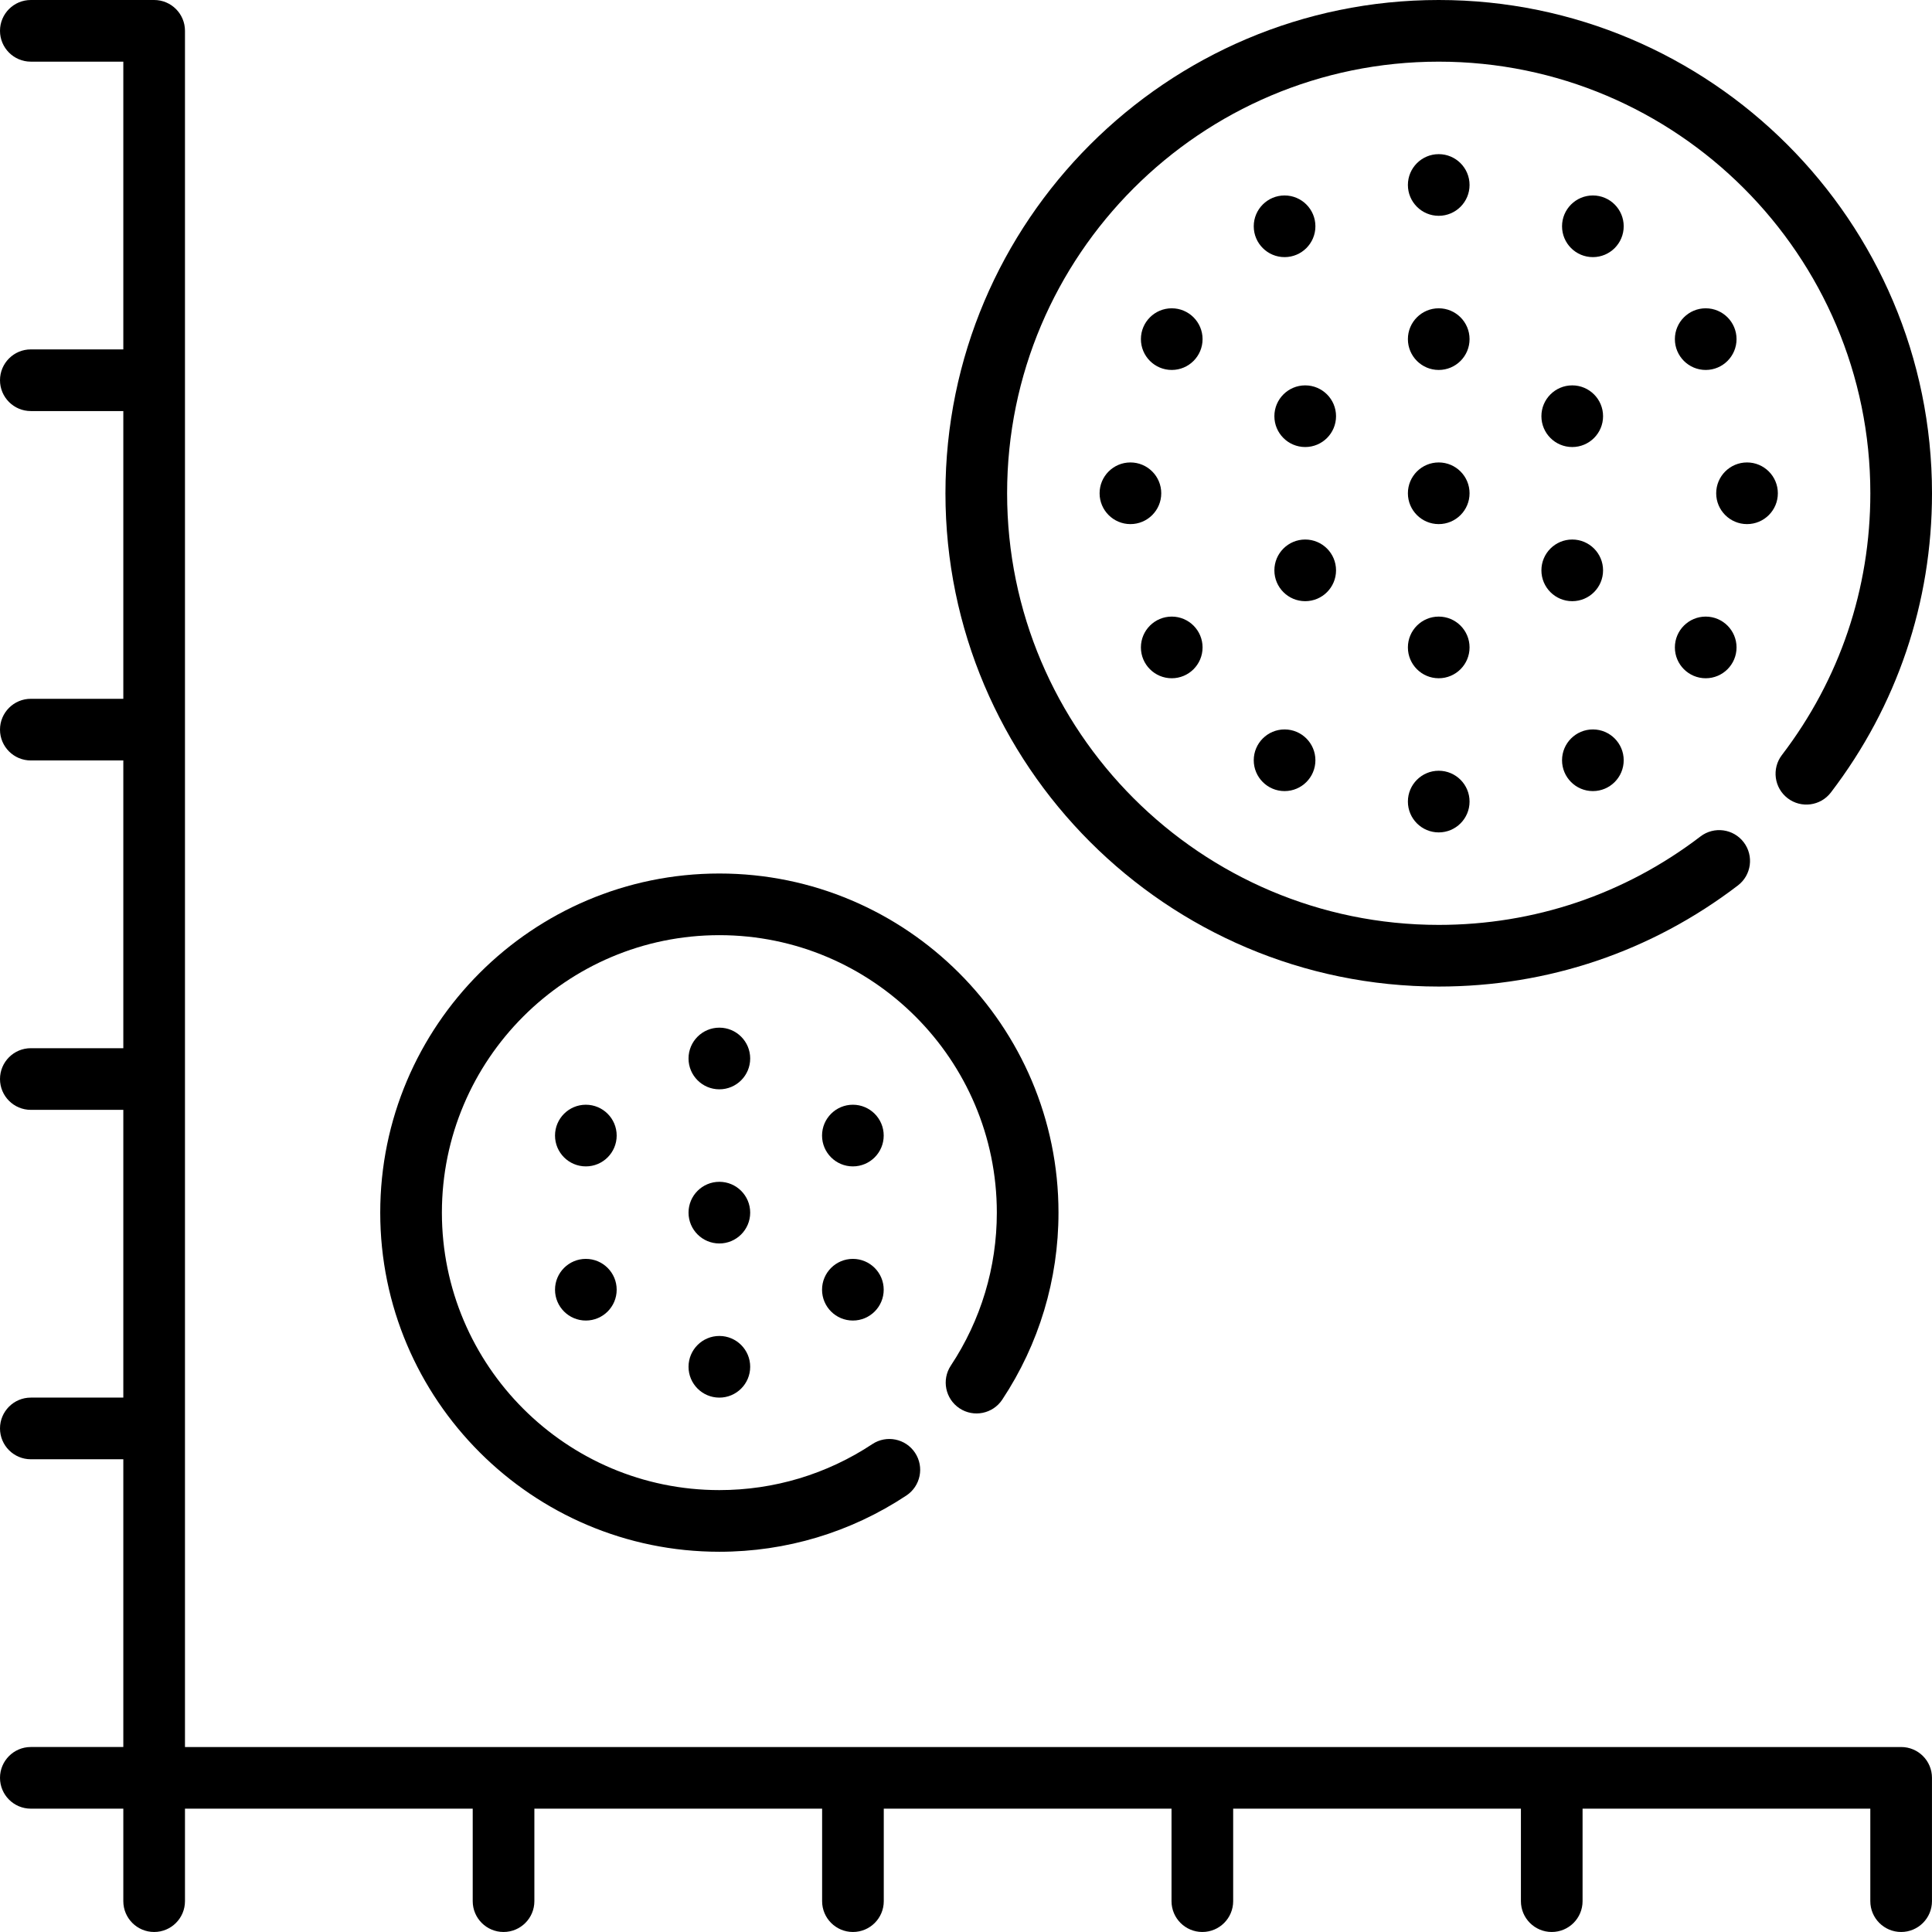
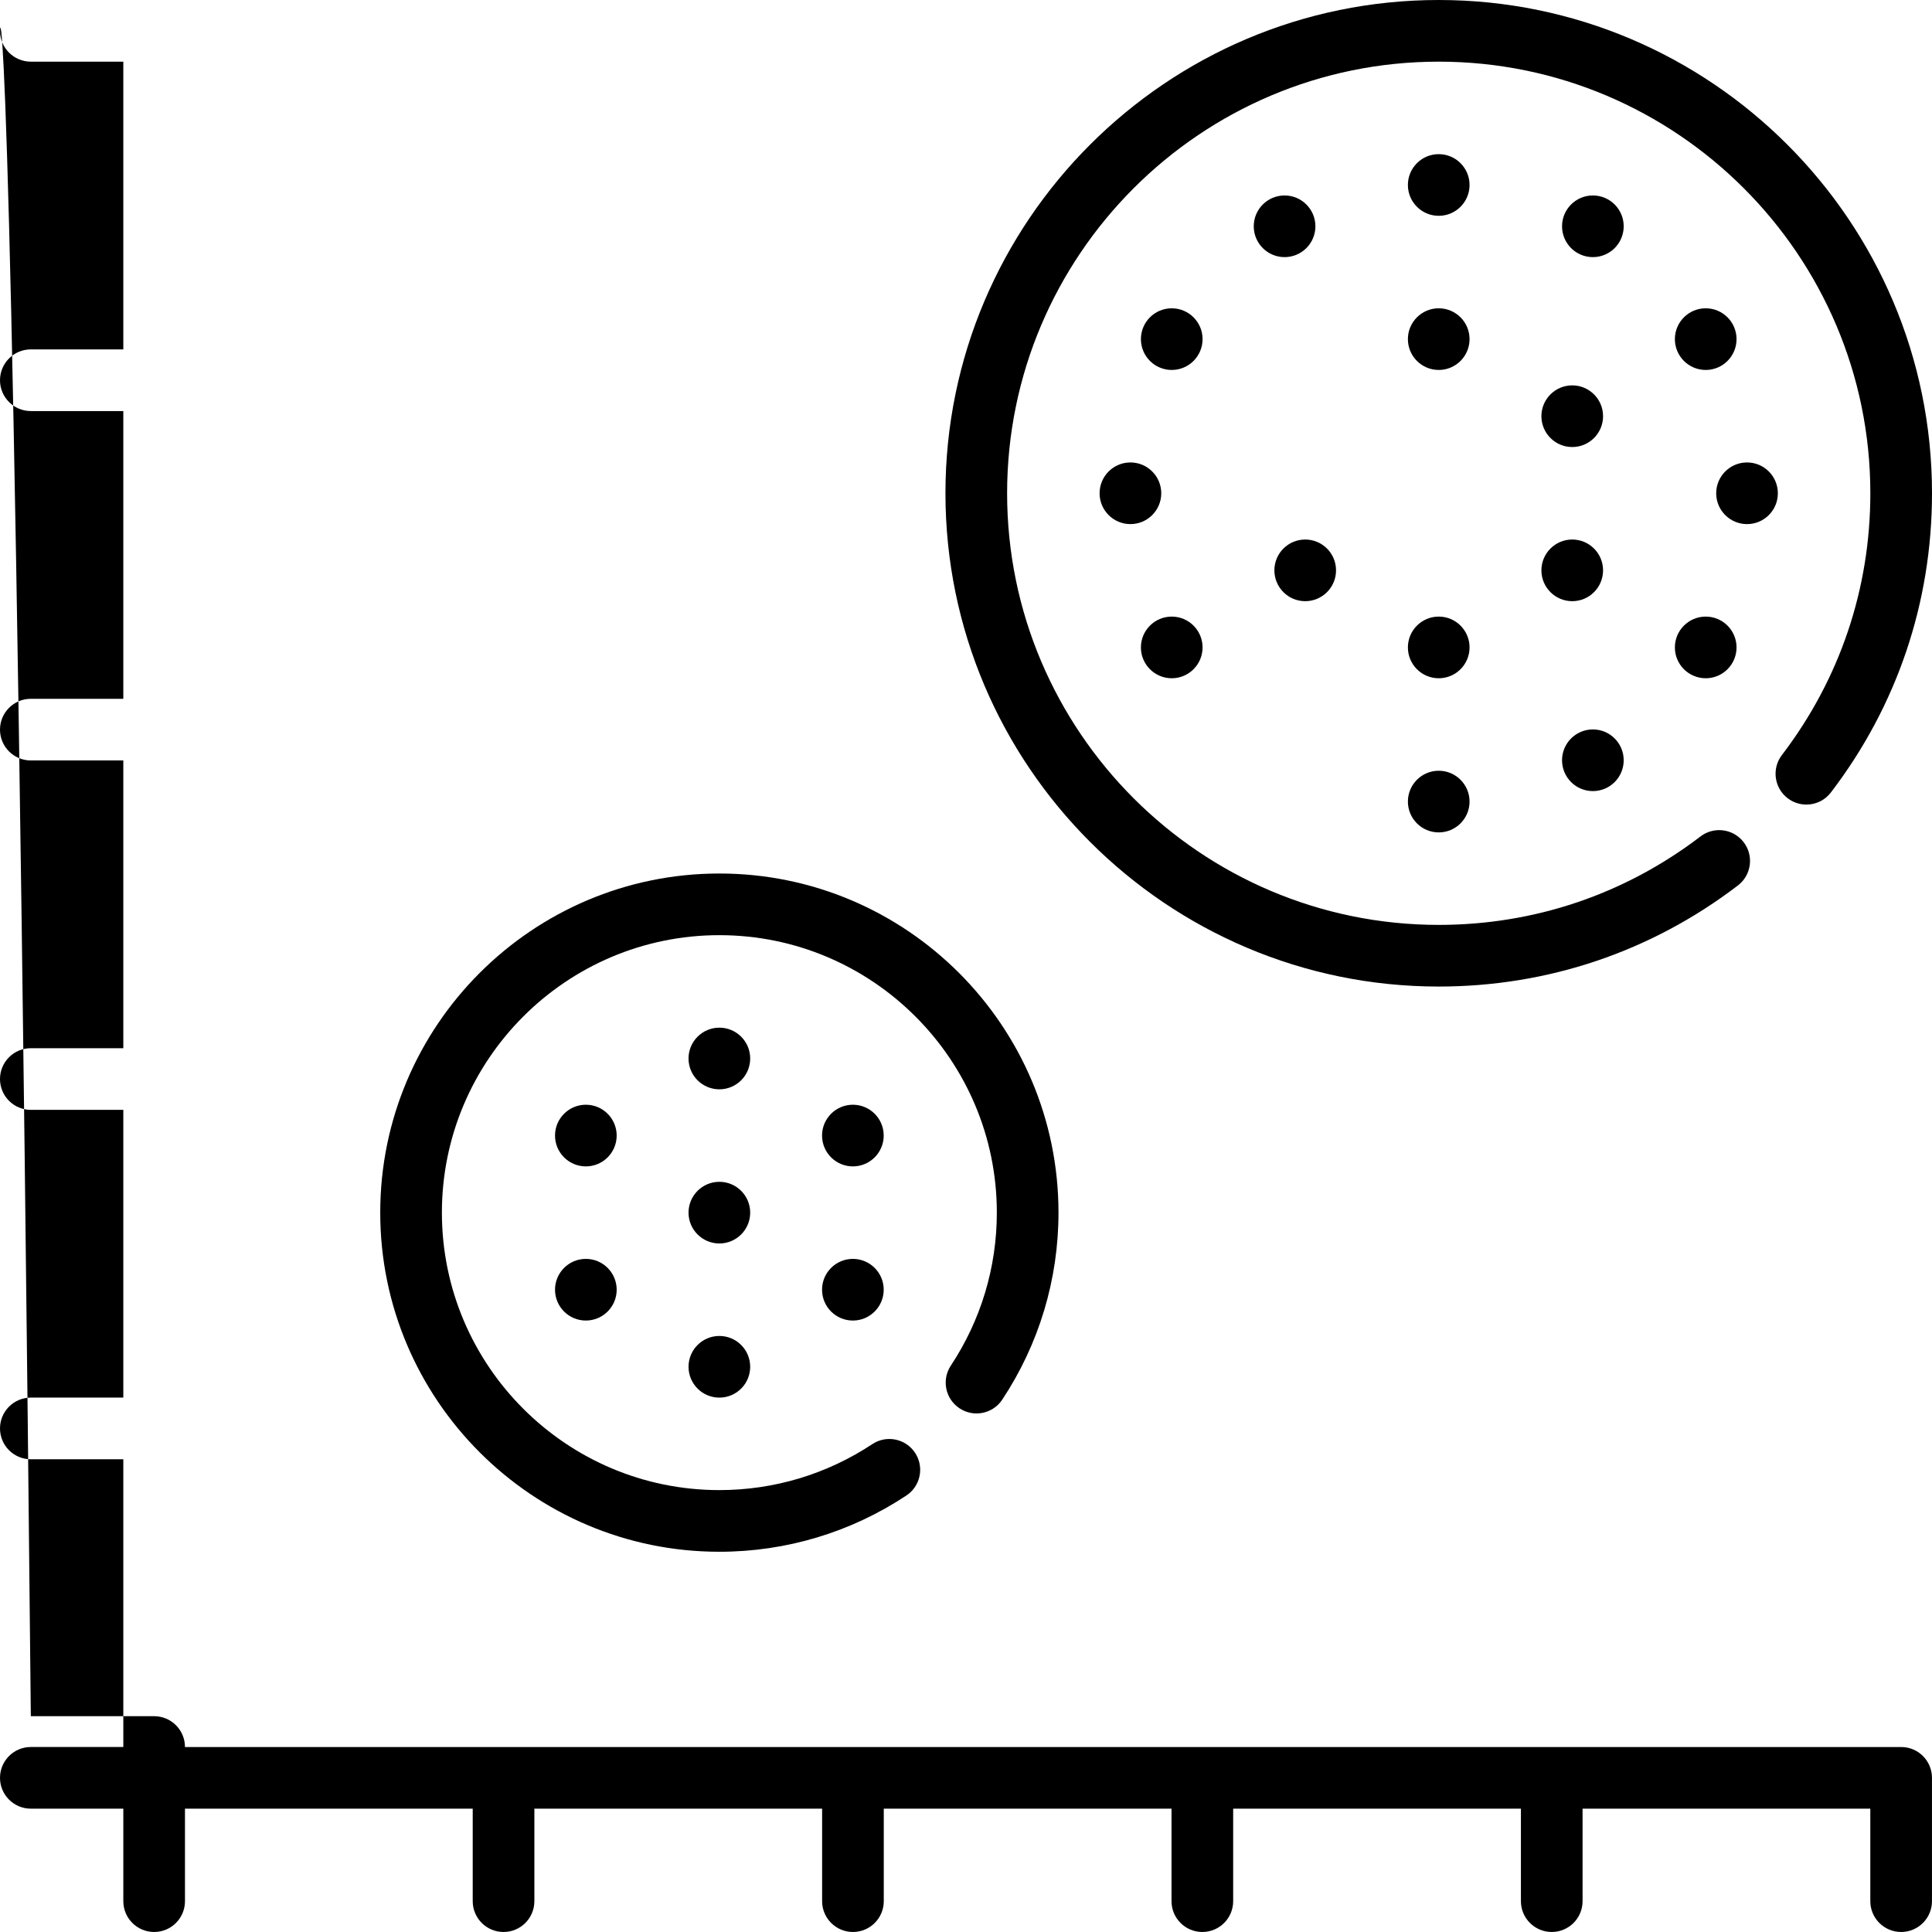
<svg xmlns="http://www.w3.org/2000/svg" fill="#000000" height="800px" width="800px" version="1.1" id="Layer_1" viewBox="0 0 512 512" xml:space="preserve">
  <g>
    <g>
-       <path d="M503.83,462.979H49.021V8.17c0-4.513-3.658-8.17-8.17-8.17H8.17C3.658,0,0,3.657,0,8.17s3.658,8.17,8.17,8.17h24.511     v76.255H8.17c-4.512,0-8.17,3.657-8.17,8.17c0,4.513,3.658,8.17,8.17,8.17h24.511v76.255H8.17c-4.512,0-8.17,3.657-8.17,8.17     s3.658,8.17,8.17,8.17h24.511v76.255H8.17c-4.512,0-8.17,3.657-8.17,8.17s3.658,8.17,8.17,8.17h24.511v76.255H8.17     c-4.512,0-8.17,3.657-8.17,8.17c0,4.513,3.658,8.17,8.17,8.17h24.511v76.255H8.17c-4.512,0-8.17,3.657-8.17,8.17     s3.658,8.17,8.17,8.17h24.511v24.511c0,4.513,3.658,8.17,8.17,8.17s8.17-3.657,8.17-8.17v-24.511h76.255v24.511     c0,4.513,3.658,8.17,8.17,8.17c4.512,0,8.17-3.657,8.17-8.17v-24.511h76.255v24.511c0,4.513,3.658,8.17,8.17,8.17     c4.512,0,8.17-3.657,8.17-8.17v-24.511h76.255v24.511c0,4.513,3.657,8.17,8.17,8.17s8.17-3.657,8.17-8.17v-24.511h76.255v24.511     c0,4.513,3.657,8.17,8.17,8.17c4.513,0,8.17-3.657,8.17-8.17v-24.511h76.255v24.511c0,4.513,3.657,8.17,8.17,8.17     s8.17-3.657,8.17-8.17v-32.681C512,466.636,508.343,462.979,503.83,462.979z" />
+       <path d="M503.83,462.979H49.021c0-4.513-3.658-8.17-8.17-8.17H8.17C3.658,0,0,3.657,0,8.17s3.658,8.17,8.17,8.17h24.511     v76.255H8.17c-4.512,0-8.17,3.657-8.17,8.17c0,4.513,3.658,8.17,8.17,8.17h24.511v76.255H8.17c-4.512,0-8.17,3.657-8.17,8.17     s3.658,8.17,8.17,8.17h24.511v76.255H8.17c-4.512,0-8.17,3.657-8.17,8.17s3.658,8.17,8.17,8.17h24.511v76.255H8.17     c-4.512,0-8.17,3.657-8.17,8.17c0,4.513,3.658,8.17,8.17,8.17h24.511v76.255H8.17c-4.512,0-8.17,3.657-8.17,8.17     s3.658,8.17,8.17,8.17h24.511v24.511c0,4.513,3.658,8.17,8.17,8.17s8.17-3.657,8.17-8.17v-24.511h76.255v24.511     c0,4.513,3.658,8.17,8.17,8.17c4.512,0,8.17-3.657,8.17-8.17v-24.511h76.255v24.511c0,4.513,3.658,8.17,8.17,8.17     c4.512,0,8.17-3.657,8.17-8.17v-24.511h76.255v24.511c0,4.513,3.657,8.17,8.17,8.17s8.17-3.657,8.17-8.17v-24.511h76.255v24.511     c0,4.513,3.657,8.17,8.17,8.17c4.513,0,8.17-3.657,8.17-8.17v-24.511h76.255v24.511c0,4.513,3.657,8.17,8.17,8.17     s8.17-3.657,8.17-8.17v-32.681C512,466.636,508.343,462.979,503.83,462.979z" />
    </g>
  </g>
  <g>
    <g>
      <circle cx="190.638" cy="362.213" r="8.17" />
    </g>
  </g>
  <g>
    <g>
      <circle cx="190.638" cy="321.362" r="8.17" />
    </g>
  </g>
  <g>
    <g>
      <circle cx="226.021" cy="341.787" r="8.17" />
    </g>
  </g>
  <g>
    <g>
      <circle cx="226.021" cy="300.936" r="8.17" />
    </g>
  </g>
  <g>
    <g>
      <circle cx="190.638" cy="280.511" r="8.17" />
    </g>
  </g>
  <g>
    <g>
      <circle cx="155.256" cy="300.936" r="8.17" />
    </g>
  </g>
  <g>
    <g>
      <circle cx="155.256" cy="341.787" r="8.17" />
    </g>
  </g>
  <g>
    <g>
      <path d="M190.638,231.489c-49.556,0-89.872,40.317-89.872,89.872s40.316,89.872,89.872,89.872     c17.697,0,34.833-5.154,49.558-14.906c3.763-2.491,4.792-7.56,2.301-11.323c-2.49-3.763-7.56-4.792-11.323-2.301     c-12.042,7.974-26.059,12.189-40.536,12.189c-40.546,0-73.532-32.986-73.532-73.532c0-40.546,32.986-73.532,73.532-73.532     s73.532,32.986,73.532,73.532c0,14.478-4.215,28.494-12.189,40.536c-2.491,3.762-1.461,8.83,2.301,11.323     c3.762,2.492,8.833,1.462,11.323-2.301c9.752-14.725,14.906-31.862,14.906-49.558     C280.511,271.807,240.194,231.489,190.638,231.489z" />
    </g>
  </g>
  <g>
    <g>
      <circle cx="381.277" cy="212.426" r="8.17" />
    </g>
  </g>
  <g>
    <g>
      <circle cx="422.128" cy="201.477" r="8.17" />
    </g>
  </g>
  <g>
    <g>
      <circle cx="452.031" cy="171.574" r="8.17" />
    </g>
  </g>
  <g>
    <g>
      <circle cx="462.979" cy="130.723" r="8.17" />
    </g>
  </g>
  <g>
    <g>
      <circle cx="452.031" cy="89.872" r="8.17" />
    </g>
  </g>
  <g>
    <g>
      <circle cx="422.128" cy="59.969" r="8.17" />
    </g>
  </g>
  <g>
    <g>
      <circle cx="381.277" cy="49.021" r="8.17" />
    </g>
  </g>
  <g>
    <g>
      <circle cx="340.426" cy="59.969" r="8.17" />
    </g>
  </g>
  <g>
    <g>
      <circle cx="310.523" cy="89.872" r="8.17" />
    </g>
  </g>
  <g>
    <g>
      <circle cx="299.574" cy="130.723" r="8.17" />
    </g>
  </g>
  <g>
    <g>
      <circle cx="310.523" cy="171.574" r="8.17" />
    </g>
  </g>
  <g>
    <g>
-       <circle cx="340.426" cy="201.477" r="8.17" />
-     </g>
+       </g>
  </g>
  <g>
    <g>
      <circle cx="381.277" cy="171.574" r="8.17" />
    </g>
  </g>
  <g>
    <g>
-       <circle cx="381.277" cy="130.723" r="8.17" />
-     </g>
+       </g>
  </g>
  <g>
    <g>
      <circle cx="416.659" cy="151.149" r="8.17" />
    </g>
  </g>
  <g>
    <g>
      <circle cx="416.659" cy="110.298" r="8.17" />
    </g>
  </g>
  <g>
    <g>
      <circle cx="381.277" cy="89.872" r="8.17" />
    </g>
  </g>
  <g>
    <g>
-       <circle cx="345.894" cy="110.298" r="8.17" />
-     </g>
+       </g>
  </g>
  <g>
    <g>
      <circle cx="345.894" cy="151.149" r="8.17" />
    </g>
  </g>
  <g>
    <g>
      <path d="M381.277,0c-72.081,0-130.723,58.643-130.723,130.723s58.643,130.723,130.723,130.723     c28.928,0,56.346-9.265,79.288-26.794c3.586-2.74,4.272-7.867,1.533-11.453c-2.74-3.585-7.867-4.274-11.452-1.533     c-20.069,15.335-44.057,23.439-69.368,23.439c-63.071,0-114.383-51.312-114.383-114.383S318.206,16.34,381.277,16.34     S495.66,67.653,495.66,130.723c0,25.311-8.104,49.299-23.439,69.37c-2.74,3.585-2.053,8.713,1.533,11.452     c3.585,2.74,8.713,2.053,11.452-1.533C502.735,187.07,512,159.651,512,130.723C512,58.643,453.357,0,381.277,0z" />
    </g>
  </g>
</svg>